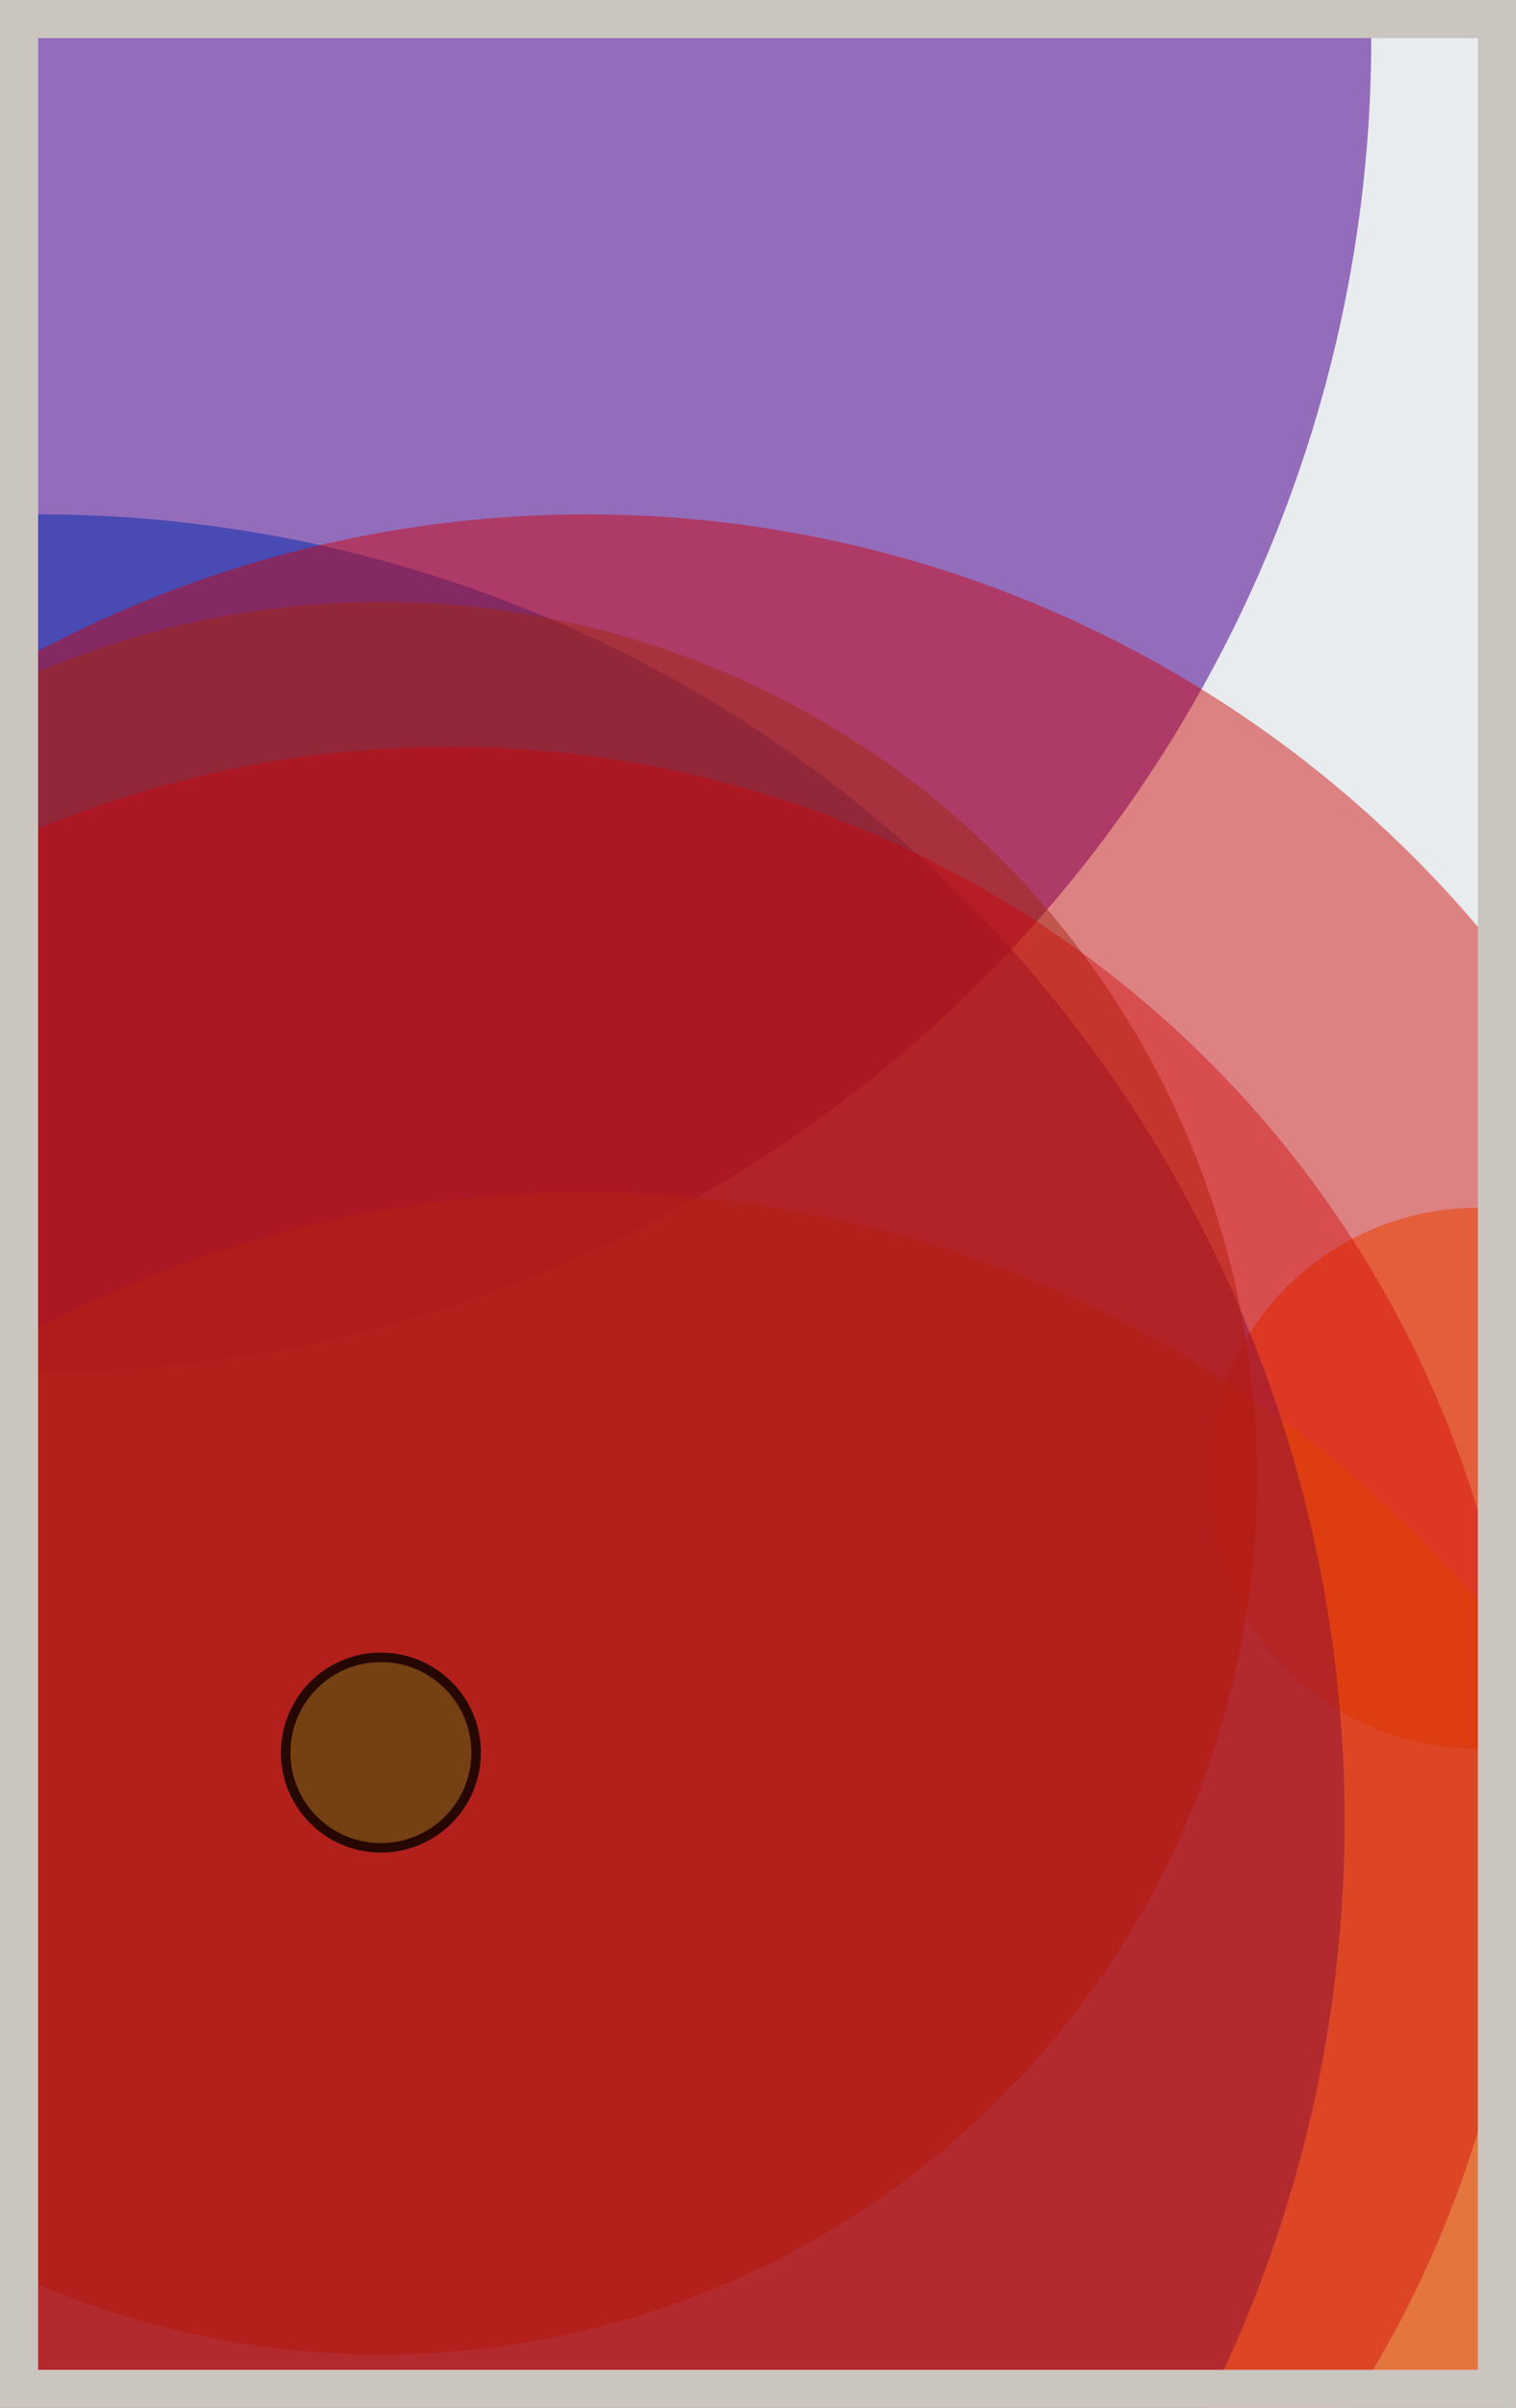
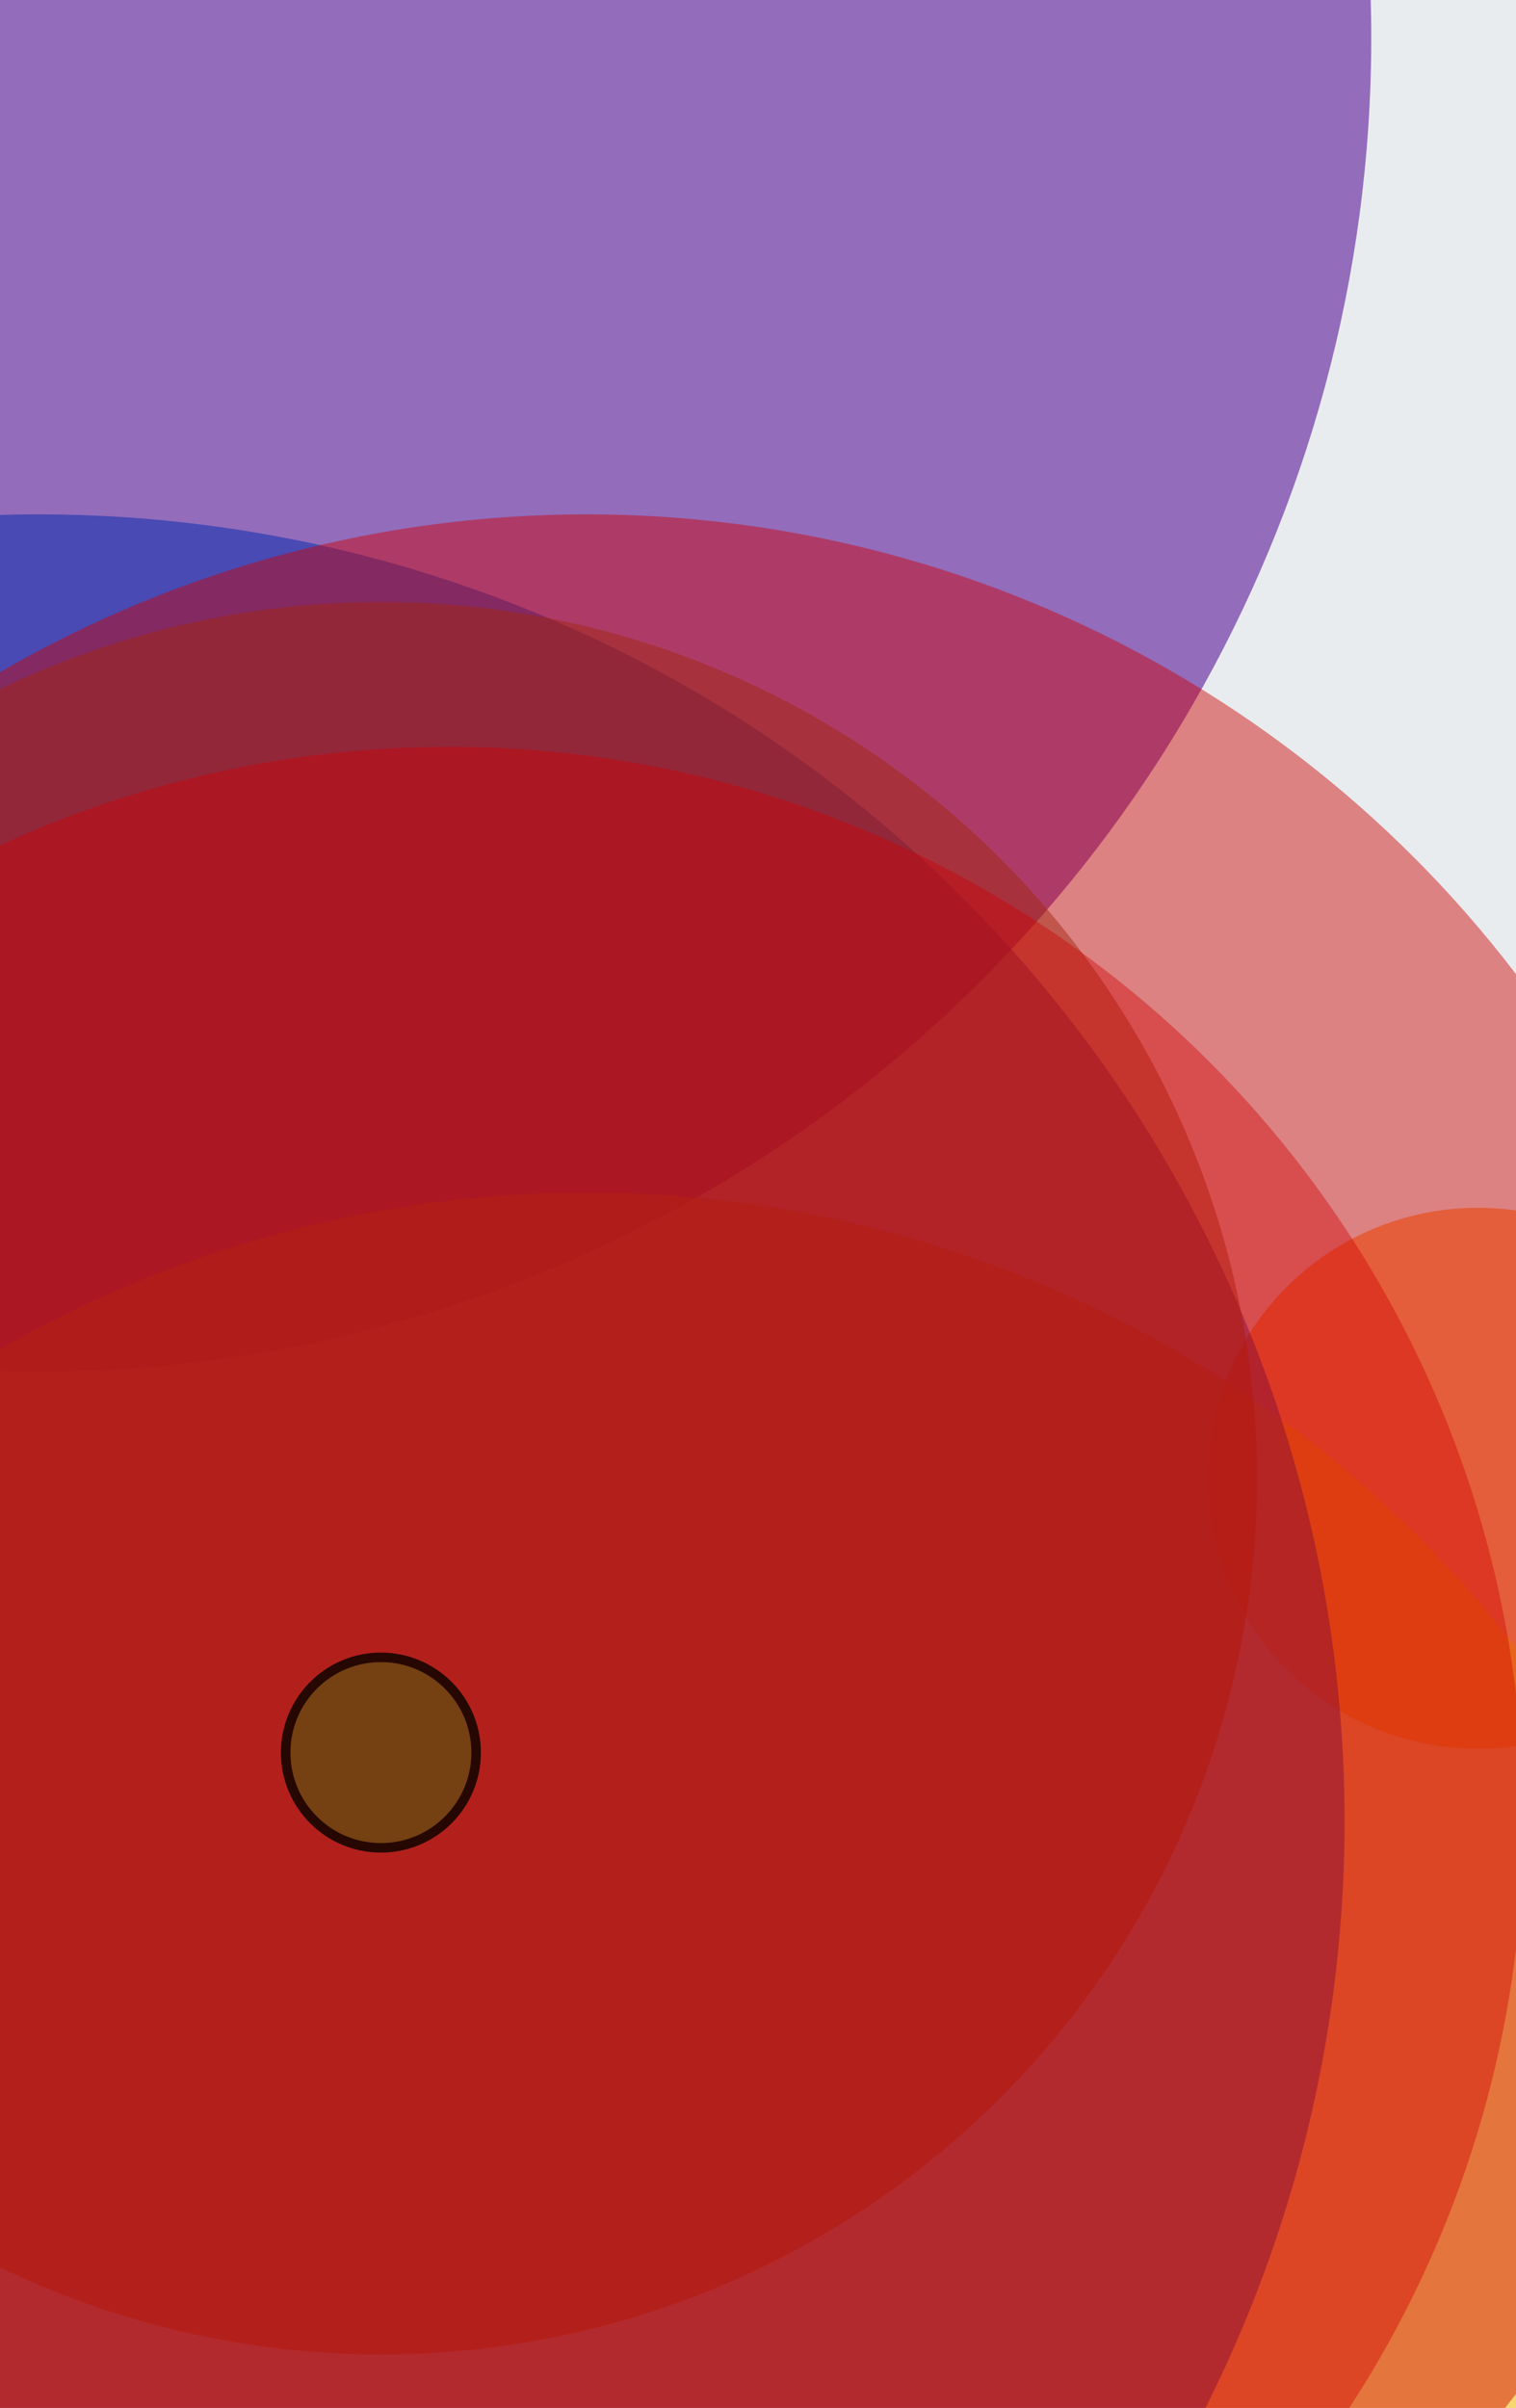
<svg xmlns="http://www.w3.org/2000/svg" width="398" height="632" viewBox="0 0 398 632" fill="none">
  <rect x="0" y="0" width="398" height="632" fill="#e9ecef" />
  <circle cx="10" cy="10" r="350" fill="#5A189A" fill-opacity="0.6">
    <animate attributeName="r" values="350;2;350" dur="21.2" repeatCount="indefinite" />
  </circle>
  <circle cx="388" cy="388" r="71" fill="#FF7900" fill-opacity="0.55">
    <animate attributeName="r" values="71;2;71" dur="18.8" repeatCount="indefinite" />
  </circle>
  <circle cx="154" cy="622" r="309" fill="#FFC300" fill-opacity="0.53">
    <animate attributeName="r" values="309;2;309" dur="17.2" repeatCount="indefinite" />
  </circle>
  <circle cx="10" cy="478" r="343" fill="#0029AB" fill-opacity="0.50">
    <animate attributeName="r" values="343;2;343" dur="16.4" repeatCount="indefinite" />
  </circle>
  <circle cx="100" cy="388" r="230" fill="#7A4419" fill-opacity="0.47">
    <animate attributeName="r" values="230;2;230" dur="14.8" repeatCount="indefinite" />
  </circle>
  <circle cx="154" cy="442" r="307" fill="#D00000" fill-opacity="0.45">
    <animate attributeName="r" values="307;2;307" dur="12.4" repeatCount="indefinite" />
  </circle>
  <circle cx="118" cy="478" r="282" fill="#D00000" fill-opacity="0.40">
    <animate attributeName="r" values="282;2;282" dur="11.6" repeatCount="indefinite" />
  </circle>
  <circle cx="100" cy="460" r="25" fill="#008000" fill-opacity="0.35" stroke="#260701" stroke-width="2.5">
    <animate attributeName="r" values="25;2;25" dur="9.2" repeatCount="indefinite" />
  </circle>
-   <rect x="5" y="5" width="388" height="622" stroke="#cbc5bf" stroke-width="10" />
</svg>